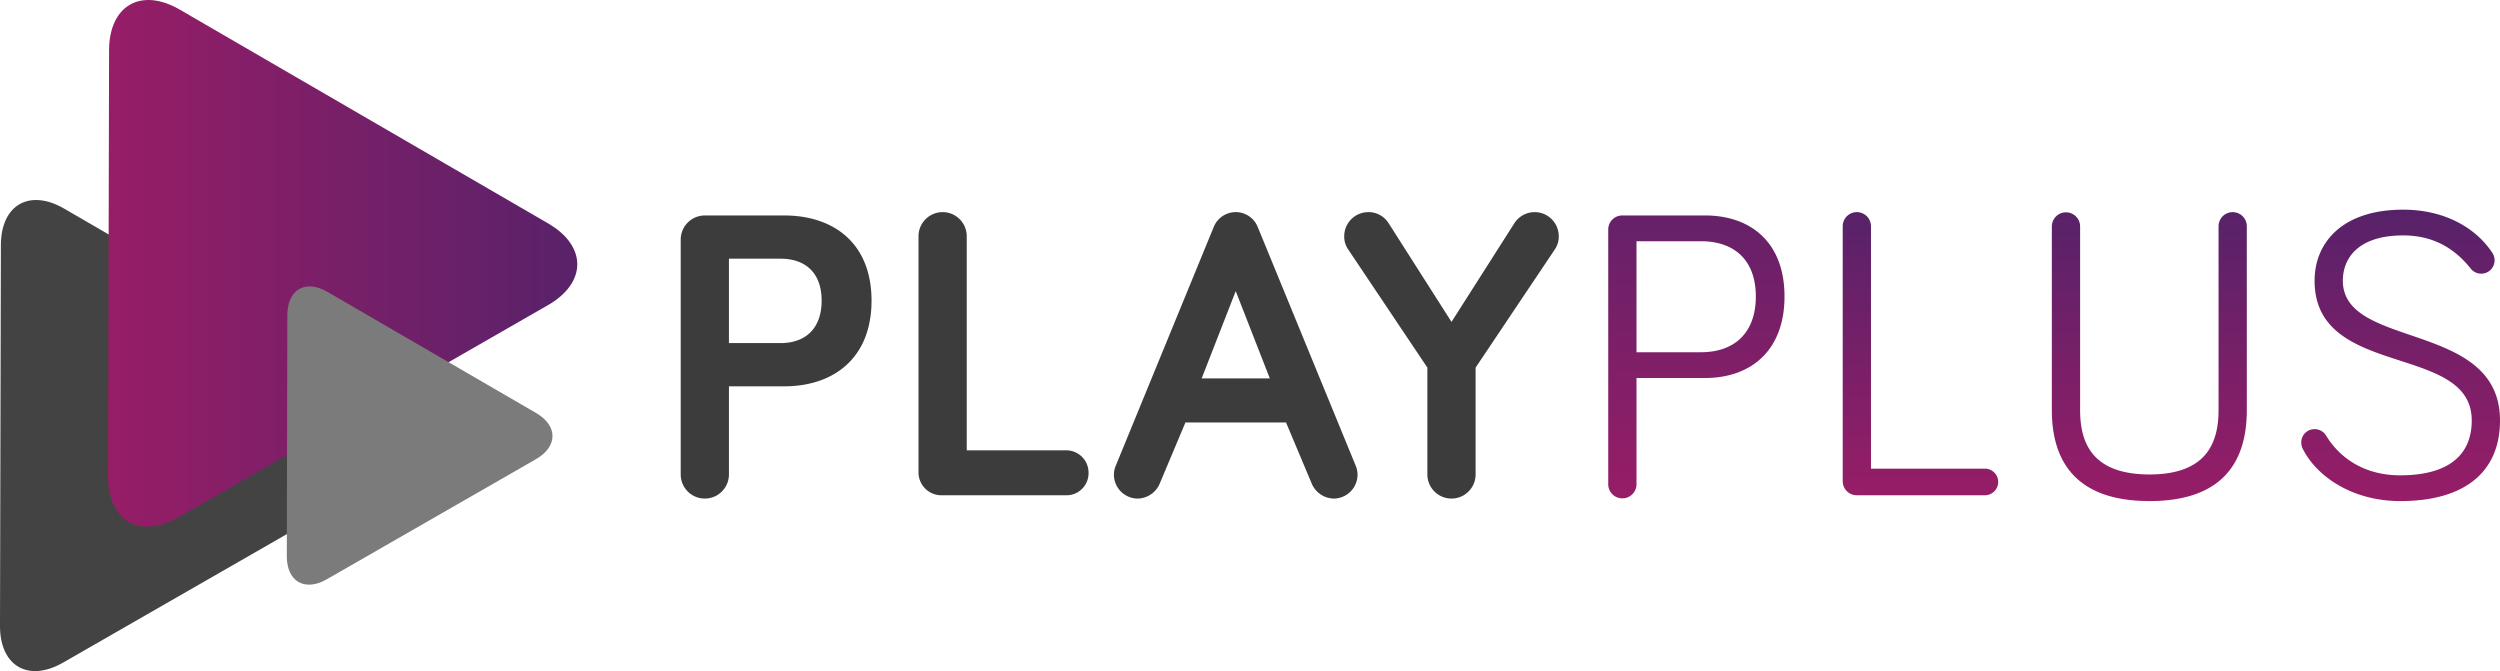
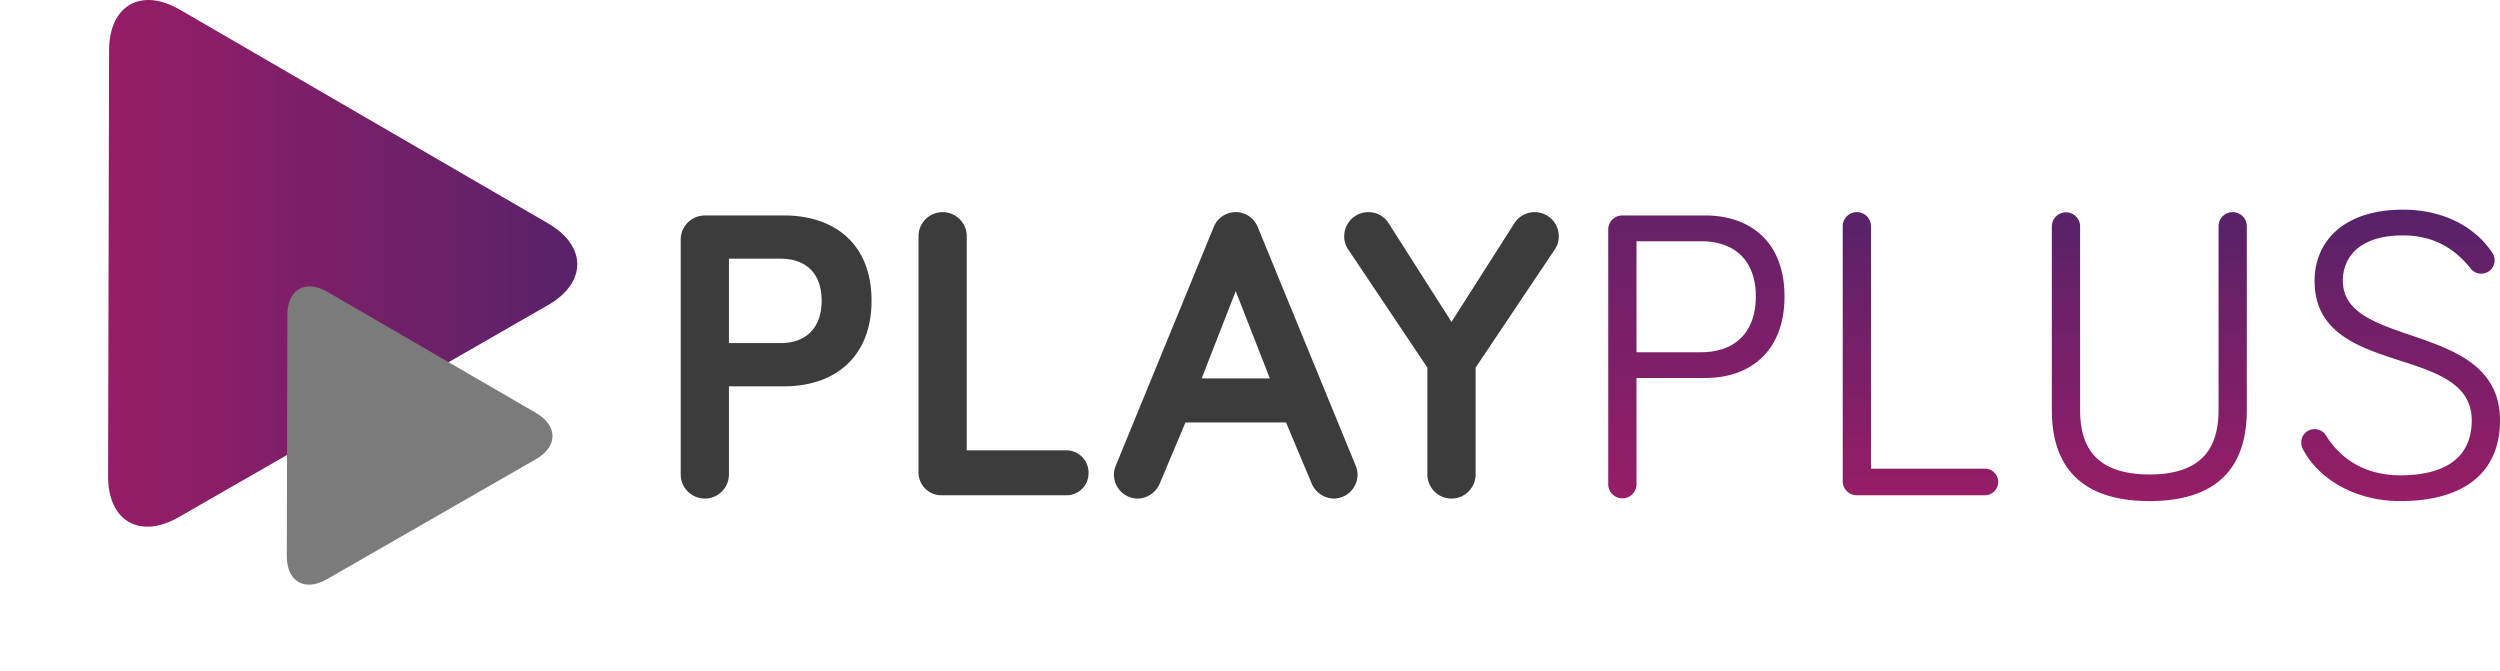
<svg xmlns="http://www.w3.org/2000/svg" xmlns:xlink="http://www.w3.org/1999/xlink" width="799.673" height="214.658" viewBox="0 0 799.673 214.658">
  <defs>
    <linearGradient id="linear-gradient" x1="0.5" y1="1" x2="0.5" gradientUnits="objectBoundingBox">
      <stop offset="0" stop-color="#971d67" />
      <stop offset="1" stop-color="#572269" />
    </linearGradient>
    <linearGradient id="linear-gradient-5" x1="0" y1="0.5" x2="1" y2="0.5" xlink:href="#linear-gradient" />
  </defs>
  <g id="Grupo_10" data-name="Grupo 10" transform="translate(-67.88 -176.136)">
    <g id="Grupo_8" data-name="Grupo 8">
      <path id="Caminho_23" data-name="Caminho 23" d="M301.045,299.71V327.9a7.713,7.713,0,0,1-15.426,0V252.768a7.718,7.718,0,0,1,7.713-7.713h25.4c15.559,0,27.926,8.643,27.926,27.261,0,18.351-12.1,27.394-27.926,27.394Zm0-40.825V285.88h16.49c8.244,0,13.164-4.921,13.164-13.564,0-8.777-5.052-13.431-13.164-13.431Z" fill="#3c3c3c" />
      <path id="Caminho_24" data-name="Caminho 24" d="M408.627,320.189a7.134,7.134,0,0,1,7.447,7.18,7.057,7.057,0,0,1-7.447,7.181H369.265a7.3,7.3,0,0,1-7.58-7.446V251.7a7.713,7.713,0,1,1,15.426,0v68.485Z" fill="#3c3c3c" />
      <path id="Caminho_25" data-name="Caminho 25" d="M447.061,311.279l-8.112,19.282a7.839,7.839,0,0,1-7.181,5.053,7.663,7.663,0,0,1-7.58-7.58,7.388,7.388,0,0,1,.532-2.792L456.1,248.778a7.581,7.581,0,0,1,14.1,0l31.384,76.464a7.388,7.388,0,0,1,.532,2.792,7.663,7.663,0,0,1-7.58,7.58,7.839,7.839,0,0,1-7.181-5.053l-8.112-19.282Zm16.09-42.022-10.9,27.926h21.809Z" fill="#3c3c3c" />
      <path id="Caminho_26" data-name="Caminho 26" d="M532.171,279.1l20.08-31.517A7.711,7.711,0,0,1,566.48,251.7a7.157,7.157,0,0,1-1.2,4.122l-25.4,37.9V327.9a7.712,7.712,0,1,1-15.425,0V293.726l-25.4-37.9a7.15,7.15,0,0,1-1.2-4.122,7.718,7.718,0,0,1,7.713-7.713,7.531,7.531,0,0,1,6.516,3.59Z" fill="#3c3c3c" />
      <path id="Caminho_27" data-name="Caminho 27" d="M591.348,331.093a4.522,4.522,0,0,1-9.043,0V249.576a4.484,4.484,0,0,1,4.522-4.521H613.29c14.229,0,25.4,8.245,25.4,25.931,0,17.42-10.905,26.064-25.4,26.064H591.348Zm0-42.288H611.96c10.771,0,17.553-6.25,17.553-17.819,0-11.7-6.915-17.686-17.553-17.686H591.348Z" fill="url(#linear-gradient)" />
      <path id="Caminho_28" data-name="Caminho 28" d="M702.787,326.04a4.255,4.255,0,1,1,0,8.51H661.829a4.483,4.483,0,0,1-4.521-4.521V248.512a4.521,4.521,0,0,1,9.042,0V326.04Z" fill="url(#linear-gradient)" />
      <path id="Caminho_29" data-name="Caminho 29" d="M724.2,307.289V248.512a4.522,4.522,0,0,1,9.043,0v58.777c0,10.506,3.856,20.612,22.207,20.612,18.219,0,22.075-10.106,22.075-20.612V248.512a4.521,4.521,0,0,1,9.042,0v58.777c0,14.628-5.983,29.123-31.117,29.123S724.2,321.917,724.2,307.289Z" fill="url(#linear-gradient)" />
      <path id="Caminho_30" data-name="Caminho 30" d="M836.569,251.438c-13.963,0-19.283,6.915-19.283,14.5,0,22.074,50.267,12.633,50.267,44.681,0,16.623-11.436,25.8-31.915,25.8-15.16,0-26.463-7.713-30.984-16.356a4.672,4.672,0,0,1-.666-2.394,4.2,4.2,0,0,1,4.256-4.255,4.244,4.244,0,0,1,3.723,2.127c4.256,6.915,11.968,12.633,23.671,12.633,14.628,0,22.872-5.851,22.872-17.553,0-24.867-50.266-13.165-50.266-44.681,0-12.235,8.91-22.74,28.325-22.74,12.633,0,22.872,5.319,28.457,13.7a4.379,4.379,0,0,1,.8,2.527,4.277,4.277,0,0,1-7.712,2.526C854.122,257.023,847.739,251.438,836.569,251.438Z" fill="url(#linear-gradient)" />
    </g>
    <g id="Grupo_9" data-name="Grupo 9">
-       <path id="Caminho_31" data-name="Caminho 31" d="M193.8,304.044C204.9,310.492,204.88,321,193.741,327.4L88.079,388.073c-11.14,6.4-20.229,1.121-20.2-11.725l.285-121.843c.03-12.845,9.145-18.079,20.254-11.63Z" fill="#434343" />
      <path id="Caminho_32" data-name="Caminho 32" d="M243.235,247.615c12.421,7.21,12.394,18.961-.061,26.113L125.036,341.566c-12.455,7.152-22.618,1.253-22.584-13.109l.319-136.229c.034-14.363,10.224-20.214,22.645-13Z" fill="url(#linear-gradient-5)" />
      <path id="Caminho_33" data-name="Caminho 33" d="M239.343,308.229c7.034,4.083,7.018,10.738-.035,14.788l-66.9,38.418c-7.054,4.05-12.809.709-12.79-7.424l.181-77.149c.019-8.134,5.79-11.448,12.824-7.364Z" fill="#7c7b7b" />
    </g>
  </g>
</svg>